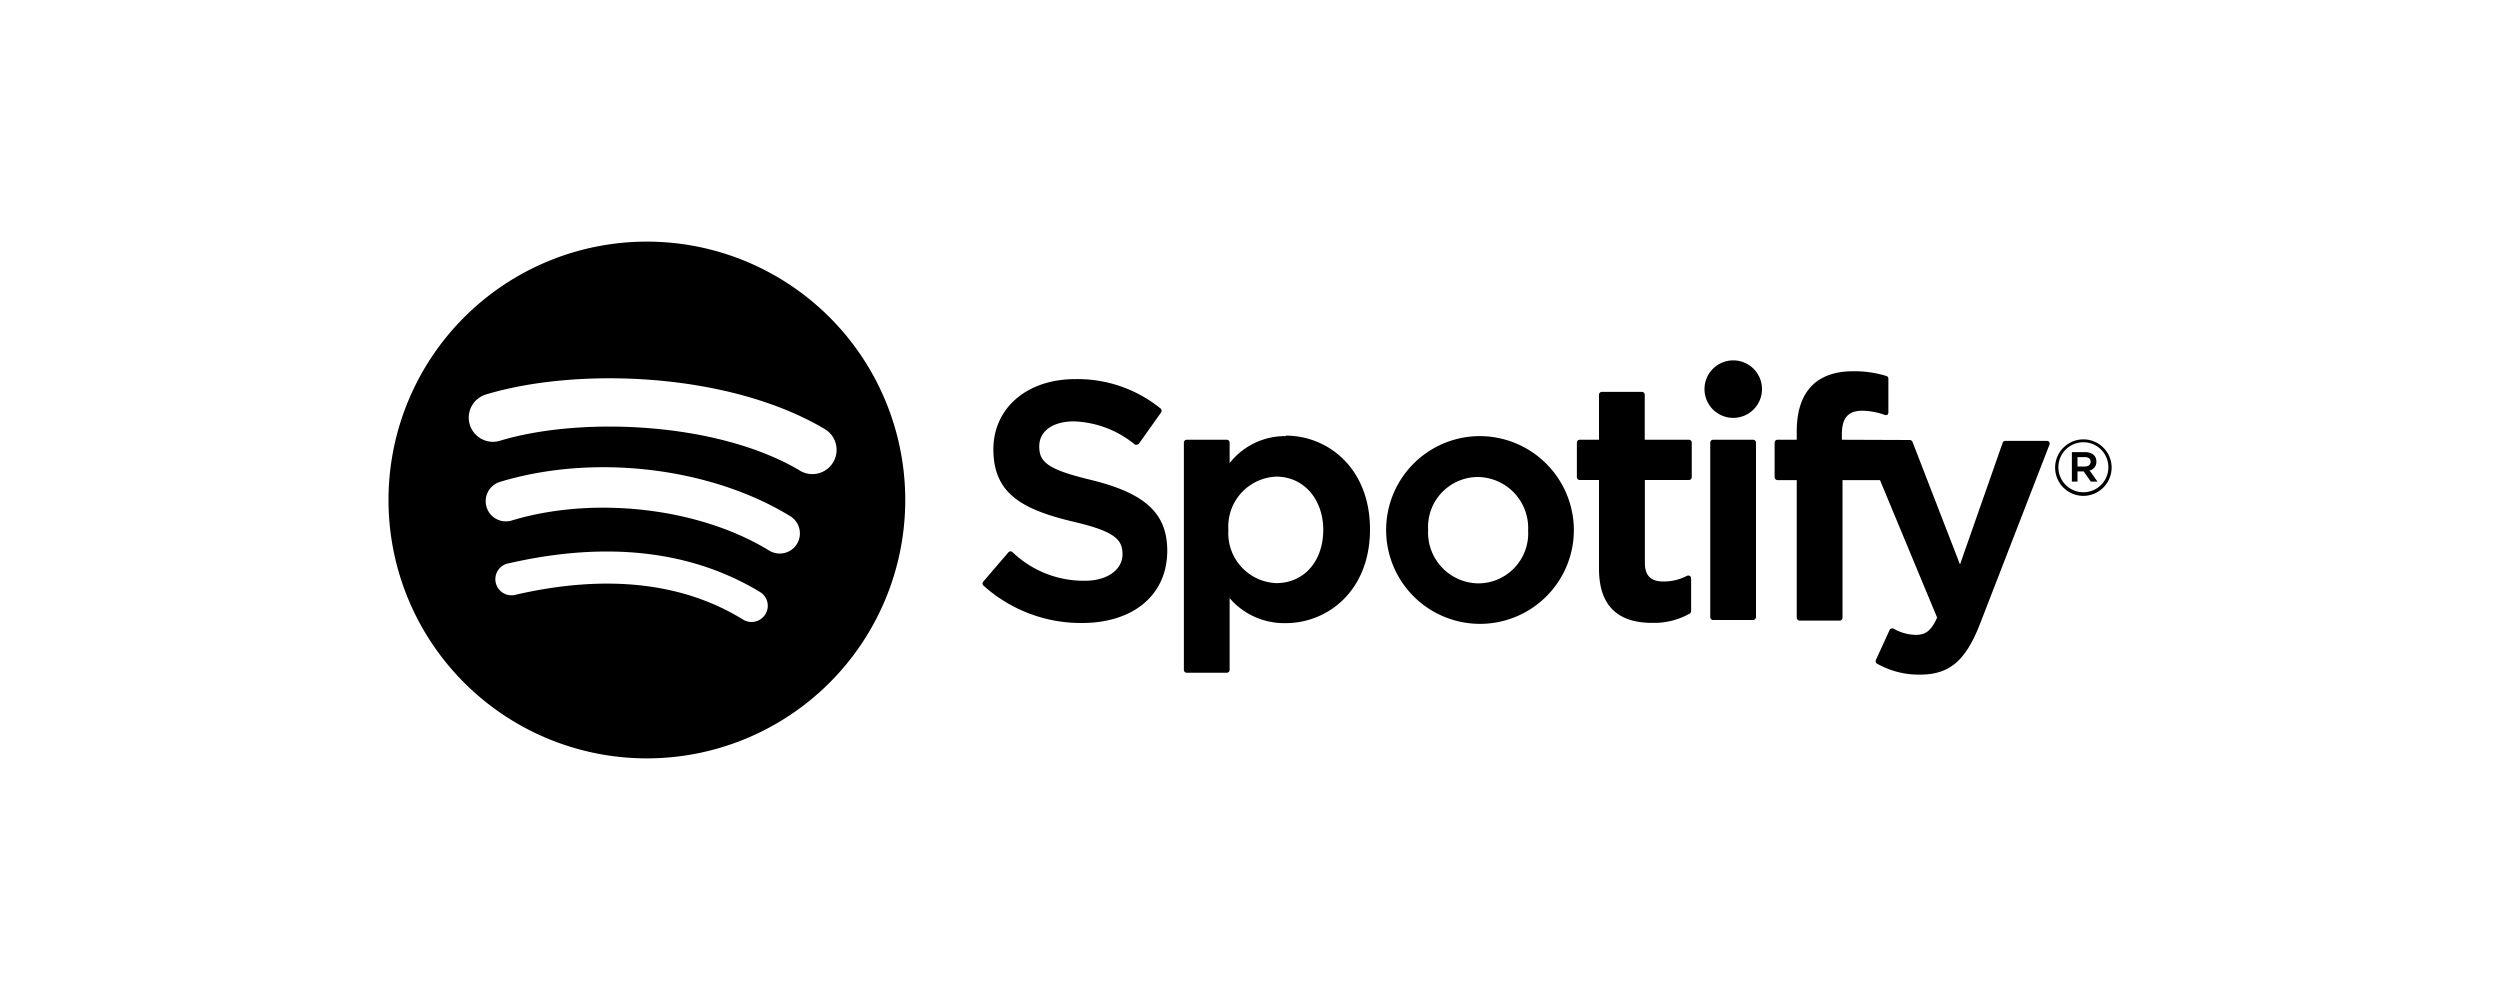
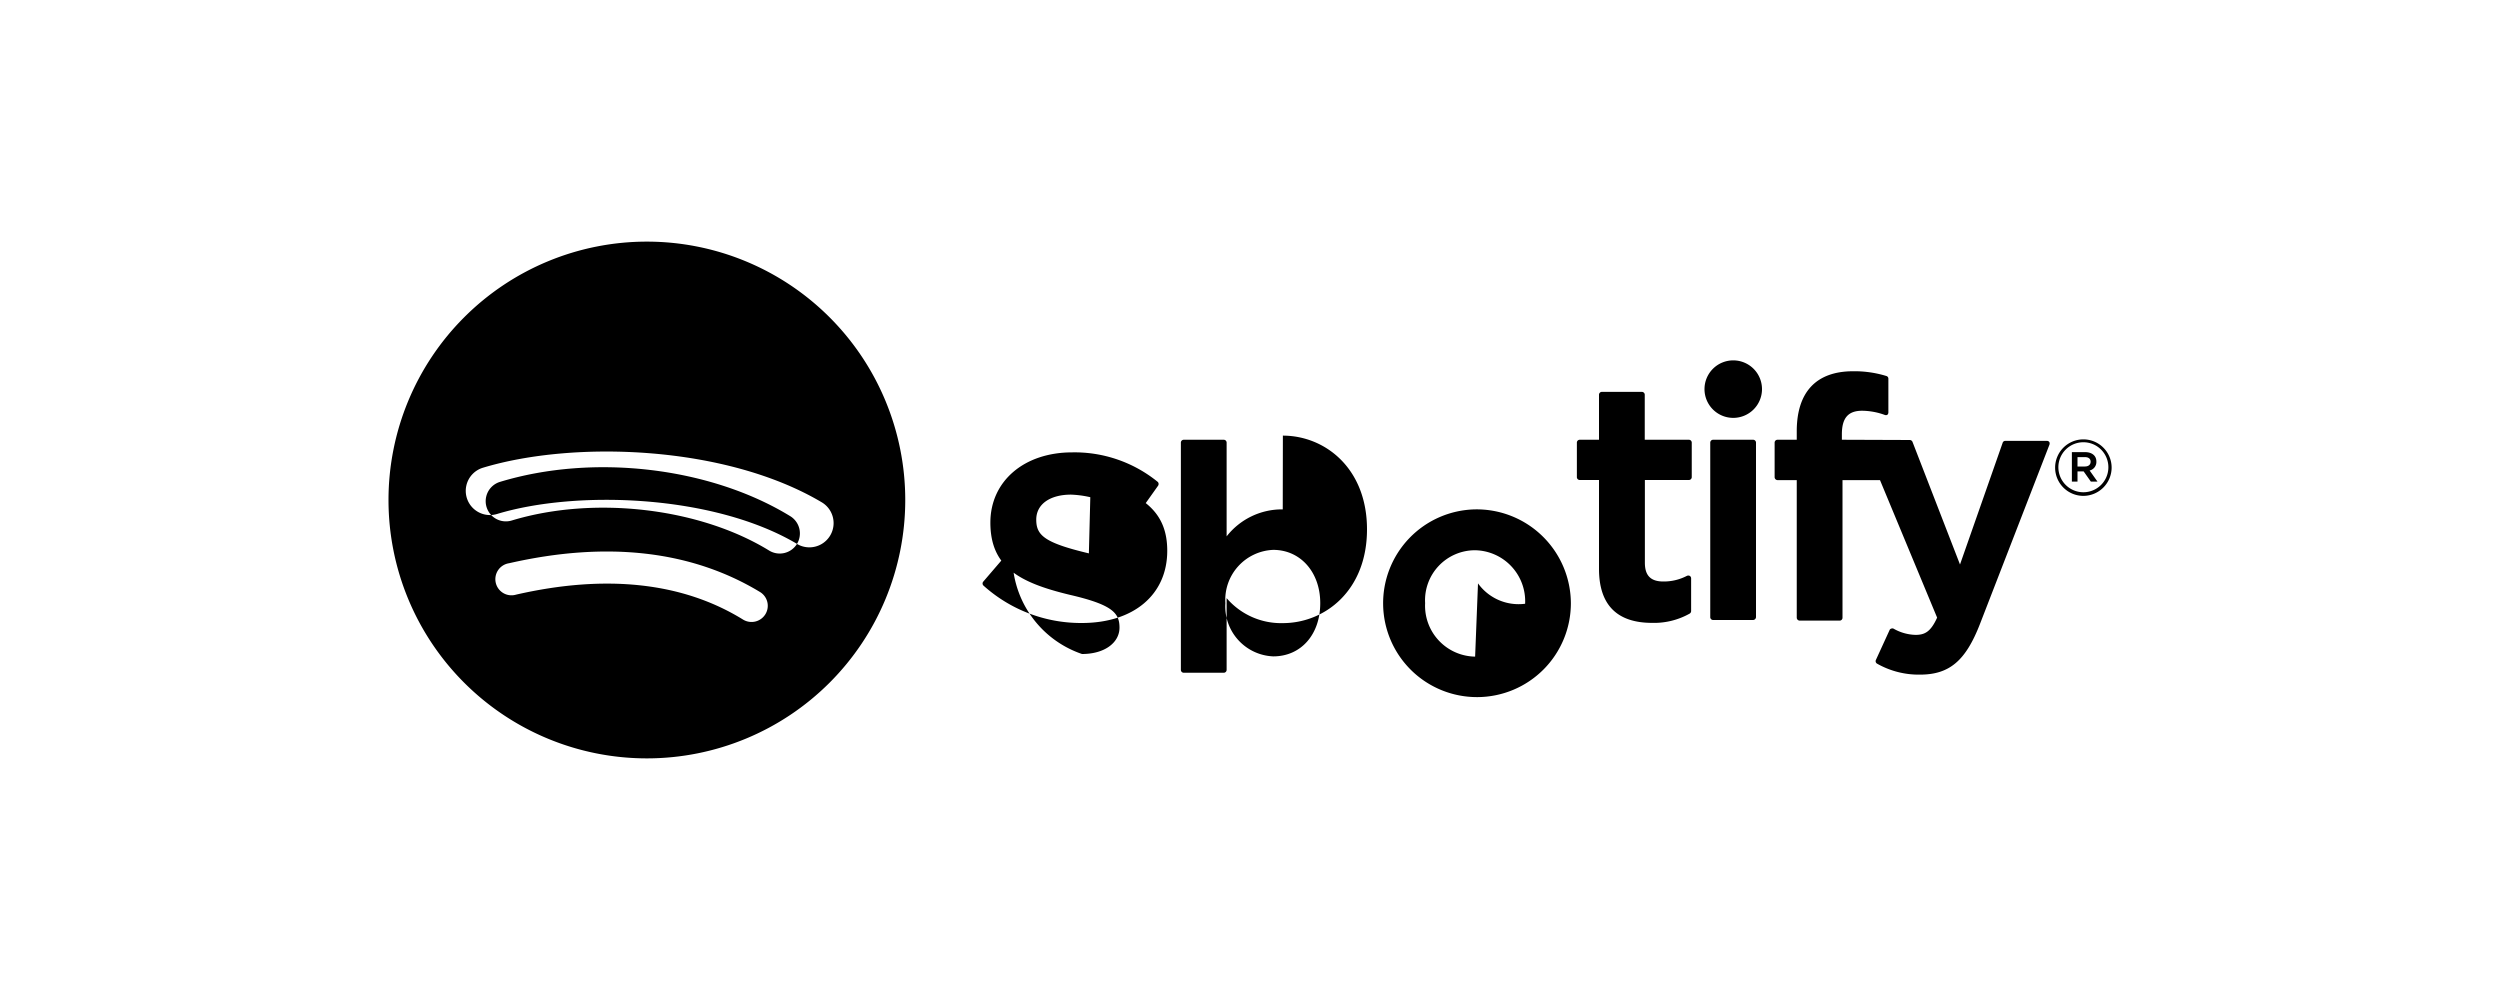
<svg xmlns="http://www.w3.org/2000/svg" id="Layer_1" data-name="Layer 1" viewBox="0 0 200 80">
-   <path d="M51.75,19.33A20.67,20.67,0,1,0,72.42,40,20.67,20.67,0,0,0,51.75,19.33Zm9.48,29.81a1.3,1.3,0,0,1-1.78.43c-4.85-3-11-3.64-18.16-2a1.29,1.29,0,1,1-.57-2.51c7.88-1.8,14.63-1,20.08,2.3A1.29,1.29,0,0,1,61.23,49.14Zm2.53-5.63a1.62,1.62,0,0,1-2.22.54c-5.56-3.42-14-4.41-20.6-2.41A1.61,1.61,0,0,1,40,38.55c7.51-2.28,16.84-1.17,23.23,2.75a1.62,1.62,0,0,1,.53,2.21ZM64,37.65c-6.66-3.95-17.65-4.32-24-2.39a1.93,1.93,0,0,1-1.13-3.7c7.31-2.21,19.45-1.79,27.12,2.77a1.93,1.93,0,0,1-2,3.32Zm23.35.76c-3.57-.85-4.21-1.45-4.21-2.7s1.12-2,2.78-2a8.13,8.13,0,0,1,4.88,1.86.25.25,0,0,0,.17,0,.21.21,0,0,0,.16-.1l1.74-2.45a.25.25,0,0,0,0-.32,10.54,10.54,0,0,0-6.86-2.37c-3.85,0-6.54,2.31-6.54,5.62,0,3.55,2.32,4.8,6.33,5.77,3.42.79,4,1.45,4,2.63s-1.16,2.11-3,2.11A8.21,8.21,0,0,1,81,44.17a.22.22,0,0,0-.17-.06.19.19,0,0,0-.16.08l-2,2.33a.23.23,0,0,0,0,.32,11.66,11.66,0,0,0,7.87,3c4.16,0,6.84-2.27,6.84-5.78,0-3-1.77-4.61-6.12-5.67Zm15.51-3.52a5.62,5.62,0,0,0-4.49,2.16V35.42a.23.23,0,0,0-.23-.24h-3.2a.23.23,0,0,0-.23.24V53.59a.23.23,0,0,0,.23.23h3.2a.23.23,0,0,0,.23-.23V47.85a5.74,5.74,0,0,0,4.49,2c3.35,0,6.74-2.58,6.74-7.5s-3.39-7.5-6.73-7.5Zm3,7.5c0,2.51-1.54,4.26-3.76,4.26a4,4,0,0,1-3.83-4.26,4,4,0,0,1,3.83-4.26c2.18,0,3.76,1.79,3.76,4.26Zm12.39-7.5a7.51,7.51,0,1,0,7.66,7.5,7.54,7.54,0,0,0-7.66-7.5Zm0,11.78a4.07,4.07,0,0,1-4-4.28,4,4,0,0,1,4-4.23,4.08,4.08,0,0,1,4,4.28A4,4,0,0,1,118.24,46.67ZM135.1,35.18h-3.52V31.59a.23.23,0,0,0-.23-.24h-3.2a.23.23,0,0,0-.23.24v3.59h-1.54a.23.23,0,0,0-.23.24v2.74a.23.23,0,0,0,.23.24h1.54v7.11c0,2.87,1.43,4.32,4.25,4.32a5.82,5.82,0,0,0,3-.74.24.24,0,0,0,.12-.2V46.27a.23.23,0,0,0-.11-.2.27.27,0,0,0-.23,0,4,4,0,0,1-1.88.45c-1,0-1.48-.46-1.48-1.5V38.4h3.52a.23.23,0,0,0,.23-.23V35.42a.23.23,0,0,0-.23-.24Zm12.25,0v-.44c0-1.3.5-1.88,1.62-1.88a5.42,5.42,0,0,1,1.8.33.26.26,0,0,0,.21,0,.25.25,0,0,0,.09-.19v-2.7a.22.22,0,0,0-.16-.22,8.7,8.7,0,0,0-2.66-.38c-2.95,0-4.51,1.66-4.51,4.8v.68H142.2a.23.23,0,0,0-.23.23v2.76a.24.24,0,0,0,.23.24h1.54v11a.24.24,0,0,0,.23.24h3.2a.23.23,0,0,0,.23-.24v-11h3l4.57,11c-.52,1.15-1,1.38-1.73,1.38a3.72,3.72,0,0,1-1.76-.5.23.23,0,0,0-.18,0,.2.2,0,0,0-.14.13l-1.09,2.38a.23.23,0,0,0,.11.3,6.74,6.74,0,0,0,3.41.87c2.36,0,3.66-1.1,4.81-4.06l5.55-14.32a.28.28,0,0,0,0-.22.23.23,0,0,0-.19-.1h-3.33a.22.22,0,0,0-.22.16l-3.41,9.73L153,35.35a.24.24,0,0,0-.22-.15Zm-7.1,0h-3.2a.23.23,0,0,0-.23.24V49.36a.23.23,0,0,0,.23.24h3.2a.24.24,0,0,0,.23-.24V35.42a.23.23,0,0,0-.23-.24Zm-1.58-6.35a2.3,2.3,0,1,0,2.29,2.3A2.3,2.3,0,0,0,138.67,28.83Zm28,10.84a2.26,2.26,0,1,1,2.26-2.27,2.27,2.27,0,0,1-2.26,2.27Zm0-4.29a2,2,0,1,0,2,2A2,2,0,0,0,166.68,35.38Zm.5,2.26.63.89h-.53l-.58-.82h-.49v.82h-.45V36.17h1.05c.55,0,.91.28.91.75a.7.7,0,0,1-.54.72Zm-.38-1.07h-.59v.75h.59c.29,0,.46-.15.46-.38S167.09,36.57,166.8,36.57Z" />
+   <path d="M51.75,19.33A20.67,20.67,0,1,0,72.42,40,20.67,20.67,0,0,0,51.75,19.33Zm9.48,29.81a1.3,1.3,0,0,1-1.78.43c-4.85-3-11-3.64-18.16-2a1.29,1.29,0,1,1-.57-2.51c7.88-1.8,14.63-1,20.08,2.3A1.29,1.29,0,0,1,61.23,49.14Zm2.53-5.63a1.62,1.62,0,0,1-2.22.54c-5.56-3.42-14-4.41-20.6-2.41A1.61,1.61,0,0,1,40,38.55c7.51-2.28,16.84-1.17,23.23,2.75a1.62,1.62,0,0,1,.53,2.21Zc-6.66-3.95-17.65-4.32-24-2.39a1.93,1.93,0,0,1-1.13-3.7c7.31-2.21,19.45-1.79,27.12,2.77a1.93,1.93,0,0,1-2,3.32Zm23.35.76c-3.57-.85-4.21-1.45-4.21-2.7s1.12-2,2.78-2a8.13,8.13,0,0,1,4.88,1.86.25.25,0,0,0,.17,0,.21.21,0,0,0,.16-.1l1.74-2.45a.25.25,0,0,0,0-.32,10.54,10.54,0,0,0-6.86-2.37c-3.85,0-6.54,2.31-6.54,5.62,0,3.55,2.32,4.8,6.33,5.77,3.42.79,4,1.45,4,2.63s-1.16,2.11-3,2.11A8.21,8.21,0,0,1,81,44.17a.22.22,0,0,0-.17-.06.19.19,0,0,0-.16.08l-2,2.33a.23.23,0,0,0,0,.32,11.66,11.66,0,0,0,7.87,3c4.16,0,6.84-2.27,6.84-5.78,0-3-1.77-4.61-6.12-5.67Zm15.51-3.52a5.62,5.62,0,0,0-4.49,2.16V35.42a.23.23,0,0,0-.23-.24h-3.2a.23.23,0,0,0-.23.24V53.59a.23.23,0,0,0,.23.23h3.2a.23.23,0,0,0,.23-.23V47.85a5.74,5.74,0,0,0,4.49,2c3.35,0,6.74-2.58,6.74-7.5s-3.39-7.5-6.73-7.5Zm3,7.5c0,2.51-1.54,4.26-3.76,4.26a4,4,0,0,1-3.83-4.26,4,4,0,0,1,3.83-4.26c2.18,0,3.76,1.79,3.76,4.26Zm12.39-7.5a7.51,7.51,0,1,0,7.66,7.5,7.54,7.54,0,0,0-7.66-7.5Zm0,11.78a4.07,4.07,0,0,1-4-4.28,4,4,0,0,1,4-4.23,4.08,4.08,0,0,1,4,4.28A4,4,0,0,1,118.24,46.67ZM135.1,35.18h-3.52V31.59a.23.23,0,0,0-.23-.24h-3.2a.23.23,0,0,0-.23.24v3.59h-1.54a.23.23,0,0,0-.23.24v2.74a.23.23,0,0,0,.23.24h1.54v7.11c0,2.87,1.43,4.32,4.25,4.32a5.82,5.82,0,0,0,3-.74.24.24,0,0,0,.12-.2V46.27a.23.23,0,0,0-.11-.2.27.27,0,0,0-.23,0,4,4,0,0,1-1.88.45c-1,0-1.48-.46-1.48-1.5V38.4h3.52a.23.23,0,0,0,.23-.23V35.42a.23.23,0,0,0-.23-.24Zm12.25,0v-.44c0-1.3.5-1.88,1.62-1.88a5.42,5.42,0,0,1,1.8.33.26.26,0,0,0,.21,0,.25.25,0,0,0,.09-.19v-2.7a.22.22,0,0,0-.16-.22,8.7,8.7,0,0,0-2.66-.38c-2.95,0-4.51,1.66-4.51,4.8v.68H142.2a.23.23,0,0,0-.23.23v2.76a.24.24,0,0,0,.23.24h1.54v11a.24.24,0,0,0,.23.24h3.2a.23.23,0,0,0,.23-.24v-11h3l4.57,11c-.52,1.15-1,1.38-1.73,1.38a3.72,3.72,0,0,1-1.76-.5.23.23,0,0,0-.18,0,.2.2,0,0,0-.14.13l-1.09,2.38a.23.23,0,0,0,.11.3,6.74,6.74,0,0,0,3.41.87c2.36,0,3.66-1.1,4.81-4.06l5.55-14.32a.28.28,0,0,0,0-.22.23.23,0,0,0-.19-.1h-3.33a.22.22,0,0,0-.22.16l-3.41,9.73L153,35.35a.24.24,0,0,0-.22-.15Zm-7.1,0h-3.2a.23.23,0,0,0-.23.24V49.36a.23.23,0,0,0,.23.24h3.2a.24.24,0,0,0,.23-.24V35.42a.23.23,0,0,0-.23-.24Zm-1.58-6.35a2.3,2.3,0,1,0,2.29,2.3A2.3,2.3,0,0,0,138.67,28.83Zm28,10.84a2.26,2.26,0,1,1,2.26-2.27,2.27,2.27,0,0,1-2.26,2.27Zm0-4.29a2,2,0,1,0,2,2A2,2,0,0,0,166.68,35.38Zm.5,2.26.63.89h-.53l-.58-.82h-.49v.82h-.45V36.17h1.05c.55,0,.91.28.91.75a.7.7,0,0,1-.54.72Zm-.38-1.07h-.59v.75h.59c.29,0,.46-.15.46-.38S167.09,36.57,166.8,36.57Z" />
</svg>